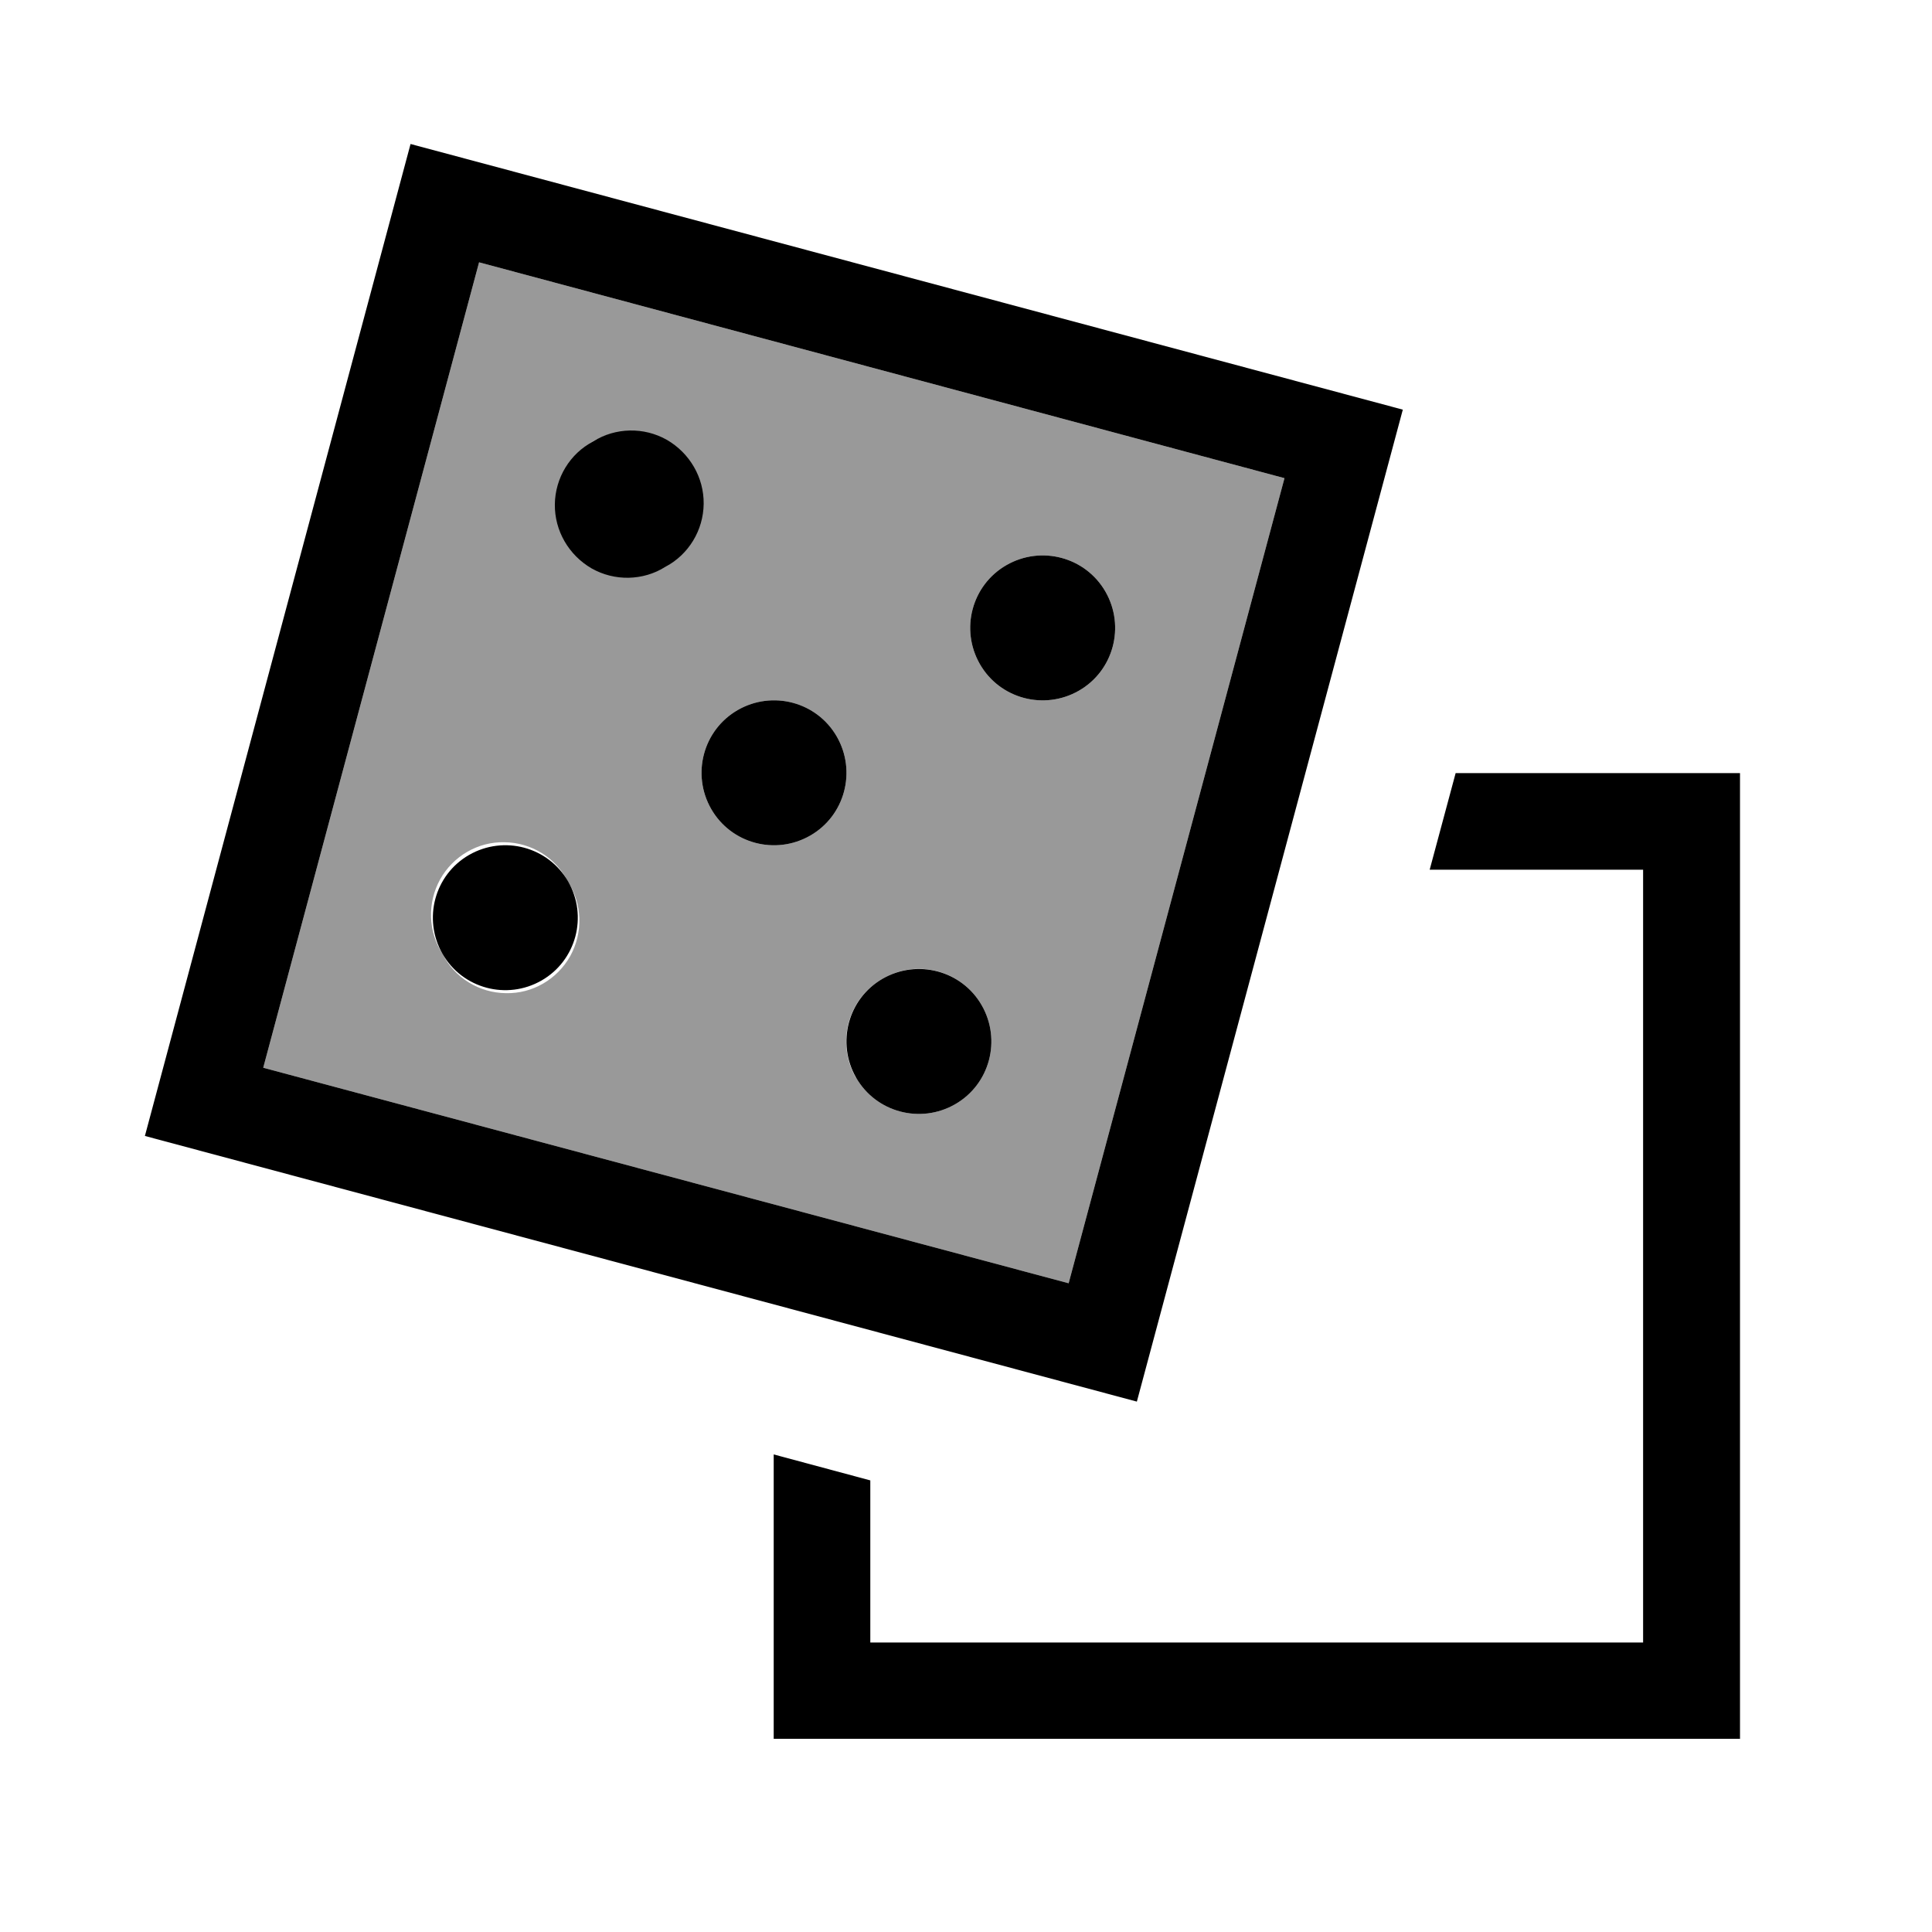
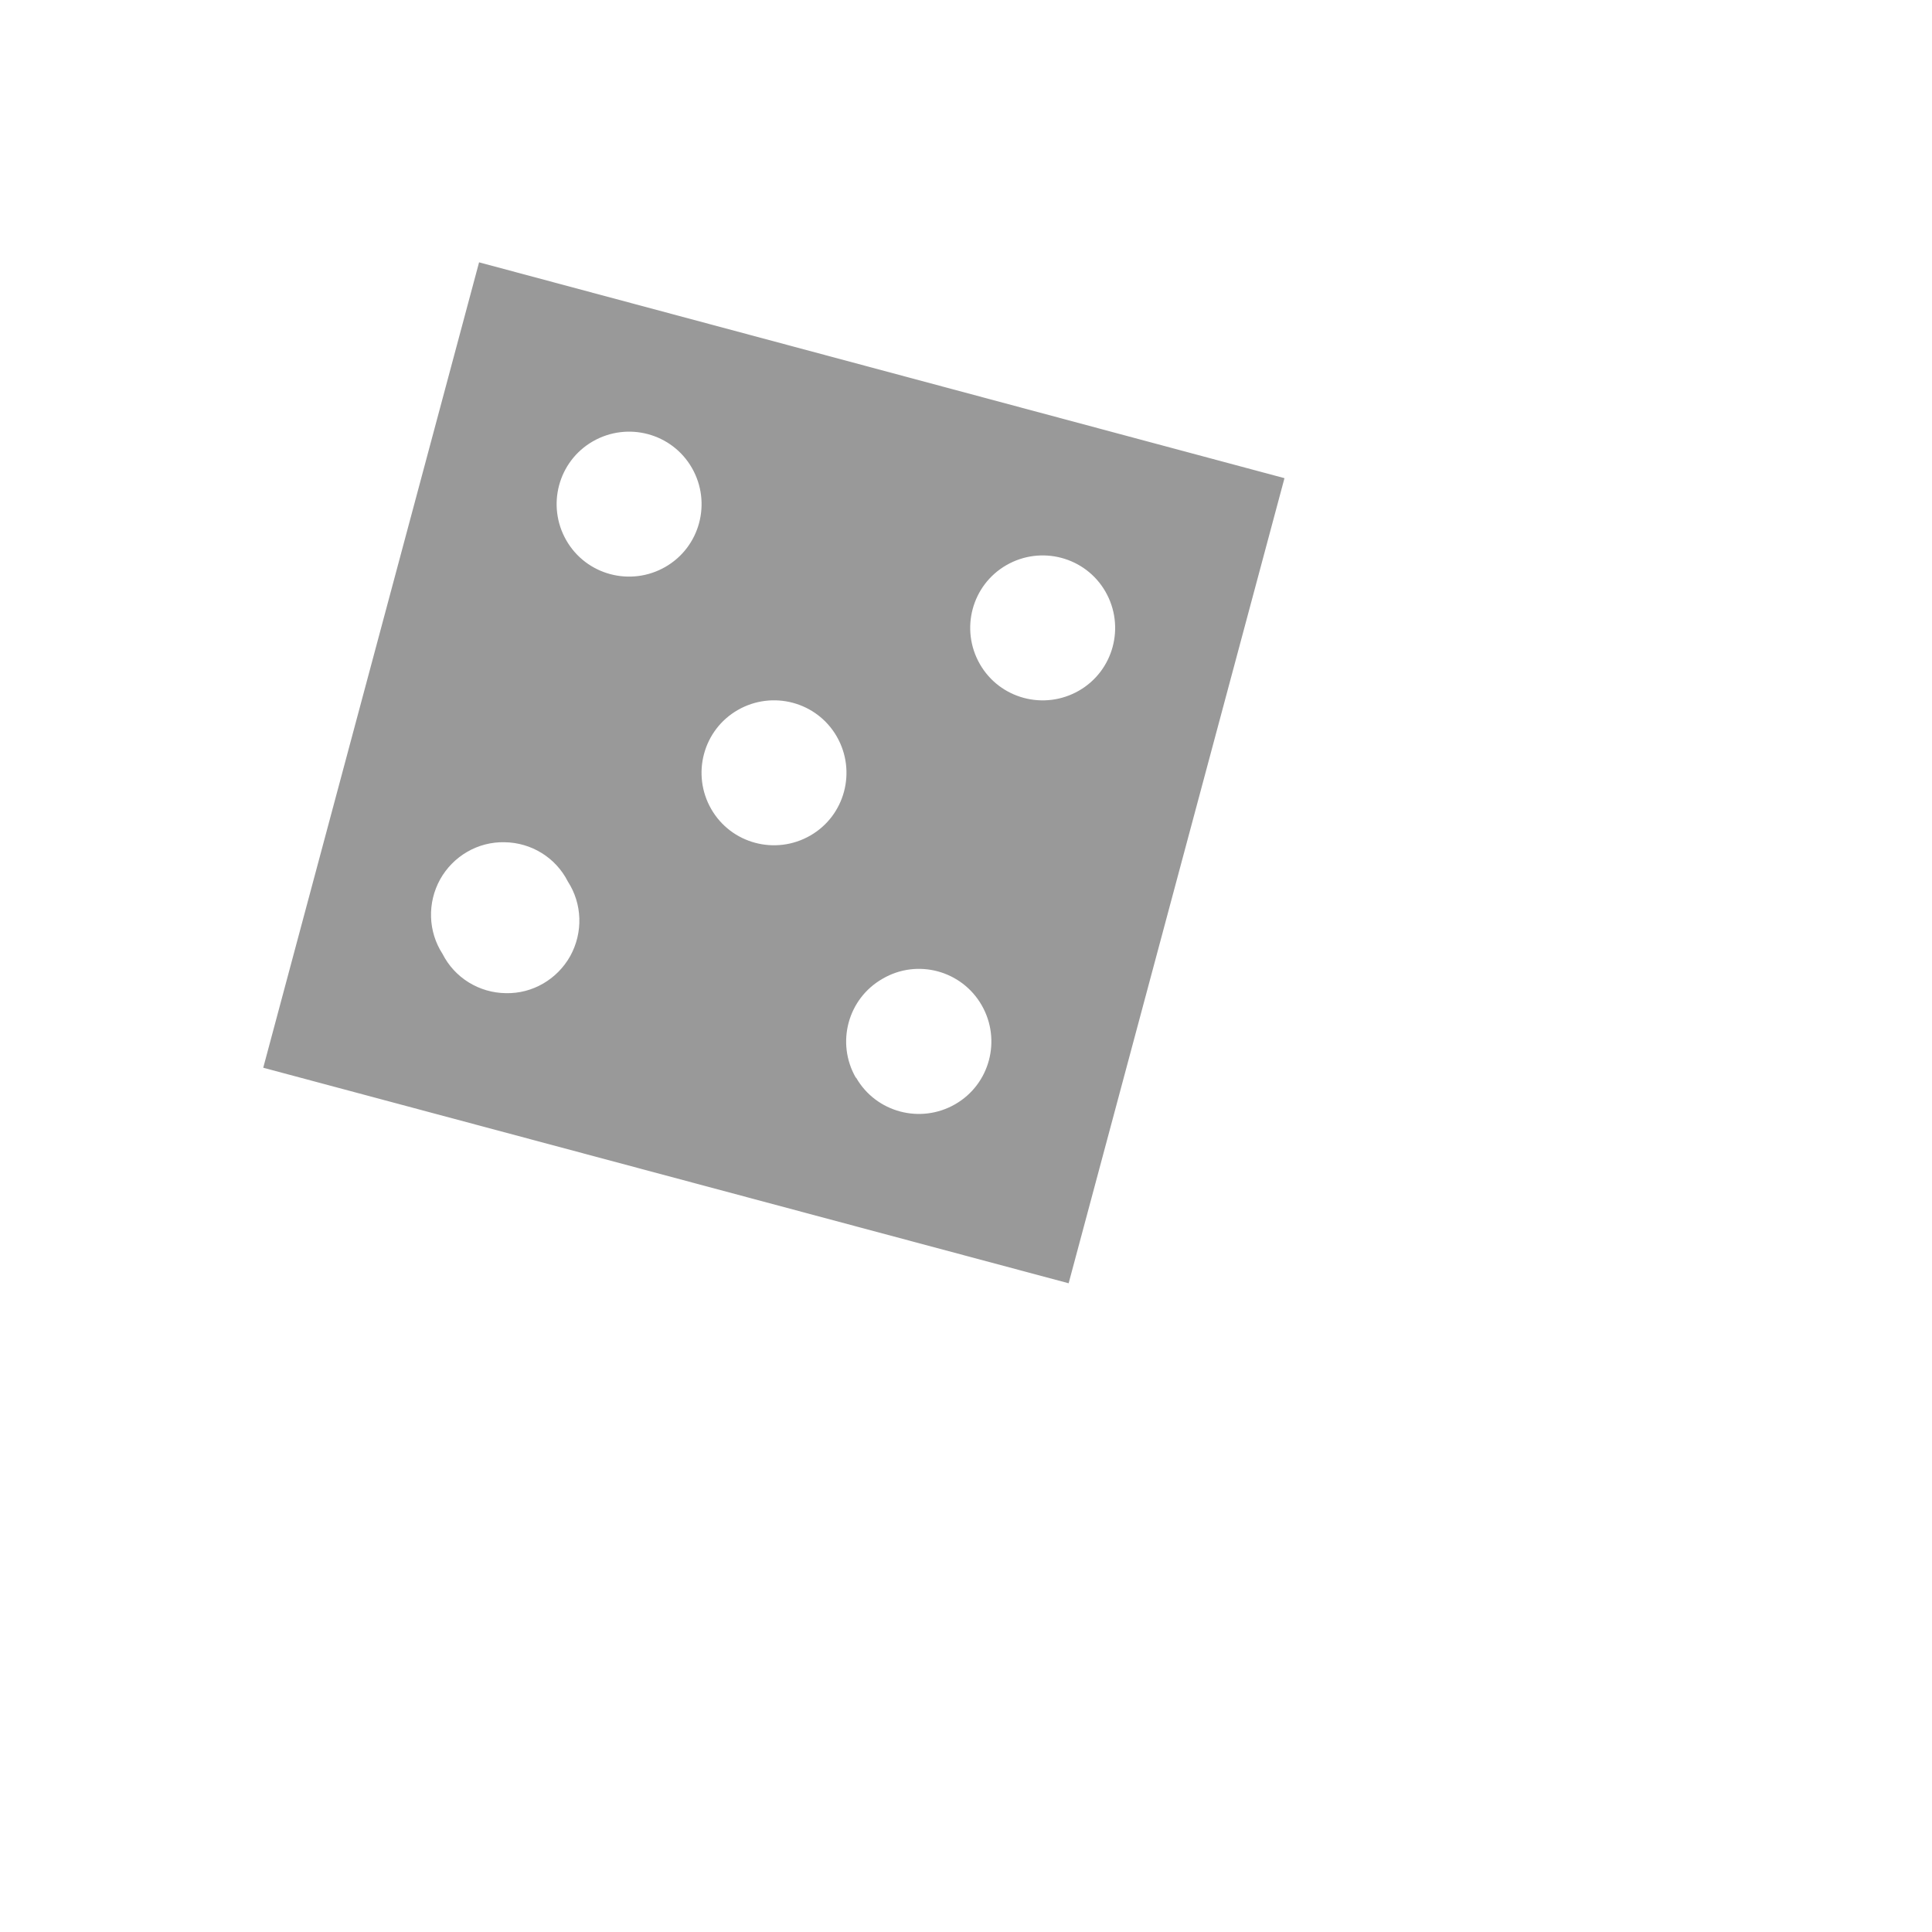
<svg xmlns="http://www.w3.org/2000/svg" viewBox="0 0 640 640">
  <path opacity=".4" fill="currentColor" d="M87.2 353.7L158.7 86.9L425.5 158.4L354 425.1L87.2 353.7zM146.6 316C150.6 323.9 158.7 328.9 167.6 329C176.4 329.2 184.6 324.4 188.9 316.7C193.2 308.9 192.9 299.4 188.1 292C184.1 284.1 176 279.1 167.1 279C158.3 278.8 150.1 283.6 145.8 291.3C141.5 299.1 141.8 308.6 146.6 316zM187.6 179C194.2 190.5 208.9 194.4 220.4 187.8C231.9 181.2 235.8 166.5 229.2 155C222.6 143.5 207.9 139.6 196.4 146.2C184.9 152.8 181 167.5 187.6 179zM235.6 268C242.2 279.5 256.9 283.4 268.4 276.8C279.9 270.2 283.8 255.5 277.2 244C270.6 232.5 255.9 228.6 244.4 235.2C232.9 241.8 229 256.5 235.6 268zM283.6 357C290.2 368.5 304.9 372.4 316.4 365.8C327.9 359.2 331.8 344.5 325.2 333C318.6 321.5 303.9 317.5 292.4 324.2C280.8 330.8 276.9 345.5 283.5 357zM324.6 220C331.2 231.5 345.9 235.4 357.4 228.8C368.9 222.2 372.8 207.5 366.2 196C359.6 184.5 344.9 180.6 333.4 187.2C321.9 193.8 318 208.5 324.6 220z" />
-   <path fill="currentColor" d="M576.3 576L256.3 576L256.3 481.8L288.3 490.4L288.3 544.1L544.3 544.1L544.3 288.1L473.6 288.1L482.2 256.1L576.4 256.1L576.4 576.1zM464.7 135.7L376.6 464.3L48 376.3L136 47.7L464.7 135.7zM87.2 353.7L354 425.1L425.5 158.4L158.7 86.9L87.2 353.7zM316.4 365.8C304.9 372.4 290.2 368.5 283.6 357C277 345.5 280.9 330.8 292.4 324.2C303.9 317.6 318.6 321.5 325.2 333C331.8 344.5 327.9 359.2 316.4 365.8zM179.4 324.8C167.9 331.4 153.2 327.5 146.6 316C140 304.5 143.9 289.8 155.4 283.2C166.9 276.6 181.6 280.5 188.2 292C194.8 303.5 190.9 318.2 179.4 324.8zM268.4 276.8C256.9 283.4 242.2 279.5 235.6 268C229 256.5 232.9 241.8 244.4 235.2C255.9 228.6 270.6 232.5 277.2 244C283.8 255.5 279.9 270.2 268.4 276.8zM357.4 228.8C345.9 235.4 331.2 231.5 324.6 220C318 208.5 321.9 193.8 333.4 187.2C344.9 180.6 359.6 184.5 366.2 196C372.8 207.5 368.9 222.2 357.4 228.8zM220.4 187.8C213 192.4 203.6 192.6 196 188.3C188.4 183.9 183.7 175.8 183.8 167.1C183.9 158.3 188.8 150.3 196.5 146.2C203.9 141.6 213.3 141.4 220.9 145.7C228.5 150.1 233.2 158.2 233.1 166.9C233 175.7 228.1 183.7 220.4 187.8z" />
</svg>